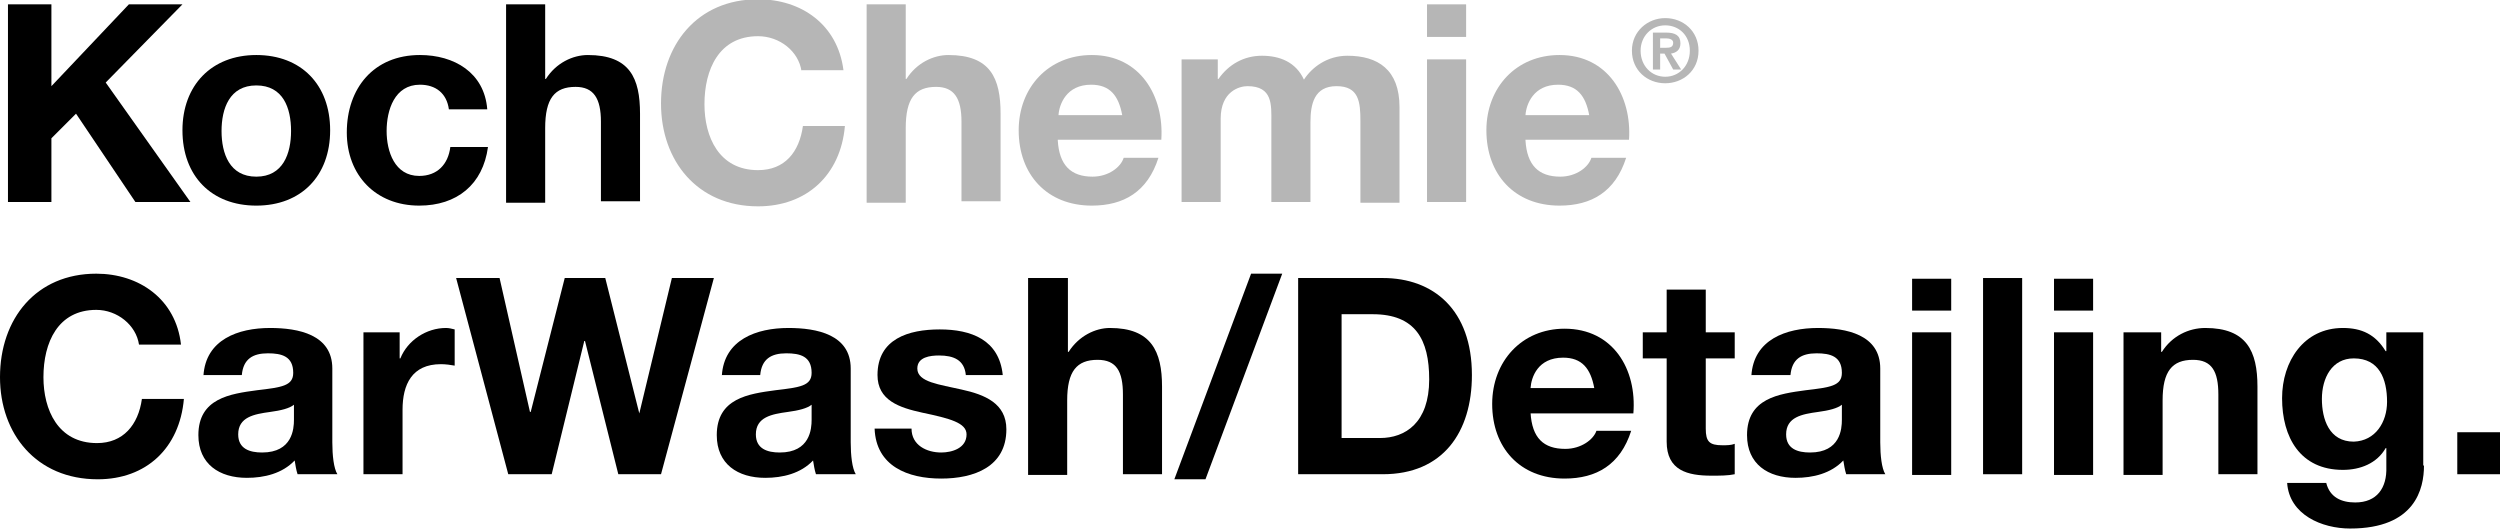
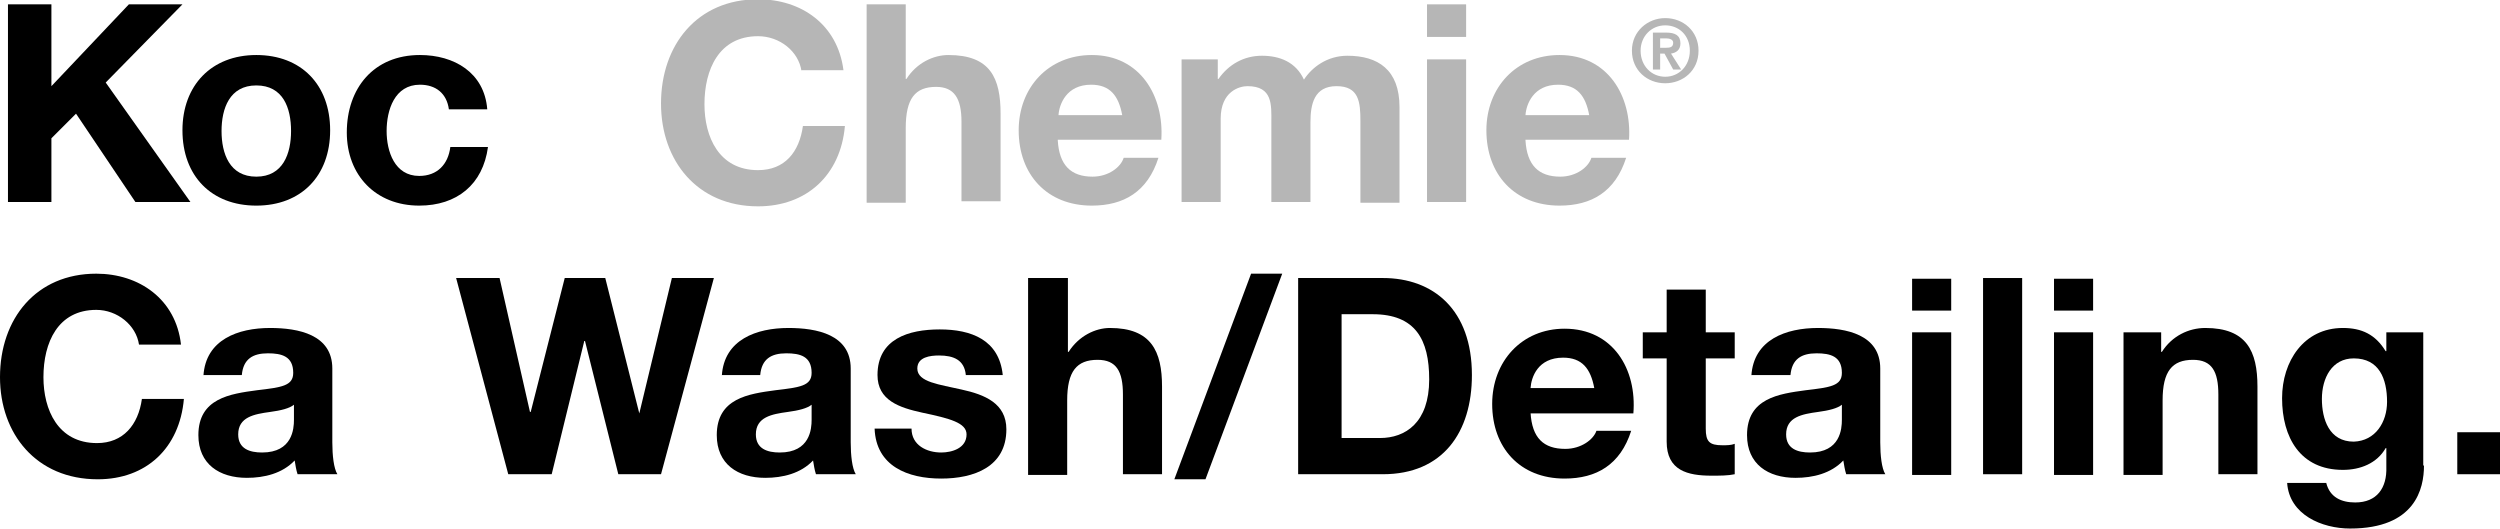
<svg xmlns="http://www.w3.org/2000/svg" id="Layer_1" x="0px" y="0px" viewBox="0 0 345.3 73" style="enable-background:new 0 0 345.3 73;" xml:space="preserve">
  <style type="text/css"> .st0{fill:#B6B6B6;} </style>
  <polygon points="1.1,0.6 7.1,0.6 7.1,11.9 17.8,0.6 25.2,0.6 14.6,11.4 26.3,27.9 18.7,27.9 10.5,15.7 7.1,19.1 7.1,27.9 1.1,27.9 1.1,0.6 " />
  <path d="M35.4,7.6c6.2,0,10.2,4.1,10.2,10.4c0,6.3-4,10.4-10.2,10.4c-6.2,0-10.2-4.1-10.2-10.4C25.2,11.8,29.2,7.6,35.4,7.6 L35.4,7.6z M35.4,24.4L35.4,24.4c3.7,0,4.8-3.2,4.8-6.3c0-3.2-1.1-6.3-4.8-6.3c-3.7,0-4.8,3.2-4.8,6.3 C30.6,21.2,31.7,24.4,35.4,24.4L35.4,24.4z" />
  <path d="M62,15.1c-0.3-2.2-1.8-3.4-4-3.4c-3.5,0-4.6,3.5-4.6,6.4c0,2.8,1.1,6.2,4.5,6.2c2.5,0,4-1.6,4.3-4h5.2 c-0.7,5.2-4.3,8.1-9.5,8.1c-6,0-10-4.2-10-10.1c0-6.1,3.7-10.7,10.1-10.7c4.7,0,8.9,2.4,9.3,7.5H62L62,15.1z" />
-   <path d="M69.9,0.6h5.4v10.3h0.1c1.4-2.2,3.7-3.3,5.8-3.3c5.8,0,7.2,3.2,7.2,8.1v12.1H83V16.8c0-3.2-1-4.8-3.5-4.8 c-2.9,0-4.2,1.6-4.2,5.7v10.3h-5.4V0.6L69.9,0.6z" />
  <path class="st0" d="M110.7,9.8c-0.4-2.7-3-4.8-6-4.8c-5.4,0-7.4,4.6-7.4,9.4c0,4.5,2,9.1,7.4,9.1c3.7,0,5.7-2.5,6.2-6.1h5.8 c-0.6,6.8-5.3,11.1-12,11.1c-8.4,0-13.4-6.3-13.4-14.2c0-8.1,5-14.4,13.4-14.4c6,0,11,3.5,11.8,9.8H110.7L110.7,9.8z" />
  <path class="st0" d="M119.7,0.6h5.4v10.3h0.1c1.4-2.2,3.7-3.3,5.8-3.3c5.8,0,7.2,3.2,7.2,8.1v12.1h-5.4V16.8c0-3.2-1-4.8-3.5-4.8 c-2.9,0-4.2,1.6-4.2,5.7v10.3h-5.4V0.6L119.7,0.6z" />
  <path class="st0" d="M146.1,19.4c0.2,3.4,1.8,5,4.8,5c2.2,0,3.9-1.3,4.3-2.6h4.8c-1.5,4.7-4.8,6.6-9.2,6.6 c-6.2,0-10.1-4.3-10.1-10.4c0-5.9,4.1-10.4,10.1-10.4c6.7,0,10,5.7,9.6,11.7H146.1L146.1,19.4z M155,15.9L155,15.9 c-0.5-2.7-1.7-4.2-4.3-4.2c-3.4,0-4.4,2.7-4.5,4.2H155L155,15.9z" />
  <path class="st0" d="M163.1,8.2h5.1v2.7h0.1c1.4-2,3.5-3.2,6-3.2c2.5,0,4.7,0.9,5.8,3.3c1.1-1.7,3.2-3.3,6-3.3 c4.2,0,7.2,1.9,7.2,7.1v13.2h-5.4V16.7c0-2.6-0.2-4.8-3.3-4.8c-3.1,0-3.6,2.5-3.6,5v11h-5.4V16.8c0-2.3,0.2-4.9-3.3-4.9 c-1.1,0-3.7,0.7-3.7,4.5v11.5h-5.4V8.2L163.1,8.2z" />
  <path class="st0" d="M202.5,5.1h-5.4V0.6h5.4V5.1L202.5,5.1z M197.1,8.2L197.1,8.2h5.4v19.7h-5.4V8.2L197.1,8.2z" />
  <path class="st0" d="M210.7,19.4c0.2,3.4,1.8,5,4.8,5c2.2,0,3.9-1.3,4.3-2.6h4.8c-1.5,4.7-4.8,6.6-9.2,6.6 c-6.2,0-10.1-4.3-10.1-10.4c0-5.9,4.1-10.4,10.1-10.4c6.7,0,10,5.7,9.6,11.7H210.7L210.7,19.4z M219.5,15.9L219.5,15.9 c-0.5-2.7-1.7-4.2-4.3-4.2c-3.4,0-4.4,2.7-4.5,4.2H219.5L219.5,15.9z" />
  <path class="st0" d="M230,2.5c2.5,0,4.6,1.8,4.6,4.5c0,2.8-2.2,4.5-4.6,4.5c-2.5,0-4.6-1.8-4.6-4.5C225.4,4.3,227.6,2.5,230,2.5 L230,2.5z M230,10.6L230,10.6c1.9,0,3.4-1.5,3.4-3.6c0-2.1-1.5-3.5-3.4-3.5c-1.9,0-3.4,1.5-3.4,3.5C226.6,9.1,228.1,10.6,230,10.6 L230,10.6z M228.2,4.5L228.2,4.5h1.9c1.3,0,2,0.4,2,1.5c0,0.9-0.6,1.3-1.3,1.4l1.4,2.2h-1.1l-1.2-2.2h-0.6v2.2h-1V4.5L228.2,4.5z M229.2,6.6L229.2,6.6h0.9c0.6,0,1-0.1,1-0.7c0-0.5-0.6-0.6-1-0.6h-0.8V6.6L229.2,6.6z" />
  <path d="M13.3,37.8c5.9,0,11,3.5,11.7,9.8h-5.8c-0.4-2.7-3-4.8-5.9-4.8C8,42.8,6,47.3,6,52.1c0,4.5,2,9.1,7.4,9.1 c3.6,0,5.7-2.5,6.2-6.1h5.8c-0.6,6.8-5.2,11.1-11.9,11.1C5,66.2,0,59.9,0,52.1C0,44,5,37.8,13.3,37.8L13.3,37.8z" />
  <path d="M28.1,51.9c0.3-5,4.8-6.6,9.2-6.6c3.9,0,8.6,0.9,8.6,5.6v10.2c0,1.8,0.2,3.6,0.7,4.4h-5.5c-0.2-0.6-0.3-1.3-0.4-1.9 c-1.7,1.8-4.2,2.4-6.6,2.4c-3.8,0-6.7-1.9-6.7-5.9c0-5.1,4.4-5.7,8.1-6.2c3.4-0.4,5-0.6,5-2.4c0-2.3-1.6-2.7-3.5-2.7 c-2.1,0-3.4,0.8-3.6,3H28.1L28.1,51.9z M40.6,55.9L40.6,55.9c-0.6,0.5-1.8,0.8-3.3,1c-2.2,0.3-4.4,0.7-4.4,3.1c0,2,1.6,2.5,3.3,2.5 c4.2,0,4.4-3.3,4.4-4.5V55.9L40.6,55.9z" />
-   <path d="M50.1,45.9h5.1v3.6h0.1c1-2.5,3.6-4.2,6.3-4.2c0.4,0,0.8,0.1,1.2,0.2v5c-0.5-0.1-1.3-0.2-1.9-0.2c-4,0-5.3,2.8-5.3,6.3v8.9 h-5.4V45.9L50.1,45.9z" />
  <polygon points="91.3,65.5 85.4,65.5 80.8,47.1 80.7,47.1 76.2,65.5 70.2,65.5 63,38.4 69,38.4 73.2,56.9 73.3,56.9 78,38.4 83.6,38.4 88.3,57.1 88.3,57.1 92.8,38.4 98.6,38.4 91.3,65.5 " />
  <path d="M99.7,51.9c0.3-5,4.8-6.6,9.2-6.6c3.9,0,8.6,0.9,8.6,5.6v10.2c0,1.8,0.2,3.6,0.7,4.4h-5.5c-0.2-0.6-0.3-1.3-0.4-1.9 c-1.7,1.8-4.2,2.4-6.6,2.4c-3.8,0-6.7-1.9-6.7-5.9c0-5.1,4.4-5.7,8.1-6.2c3.4-0.4,5-0.6,5-2.4c0-2.3-1.6-2.7-3.5-2.7 c-2.1,0-3.4,0.8-3.6,3H99.7L99.7,51.9z M112.1,55.9L112.1,55.9c-0.6,0.5-1.8,0.8-3.3,1c-2.2,0.3-4.4,0.7-4.4,3.1 c0,2,1.6,2.5,3.3,2.5c4.2,0,4.4-3.3,4.4-4.5V55.9L112.1,55.9z" />
  <path d="M125.9,59.2c0,2.3,2.1,3.3,4.1,3.3c1.5,0,3.5-0.6,3.5-2.5c0-1.6-2.3-2.2-6.1-3c-3.2-0.7-6.2-1.7-6.2-5.2 c0-5,4.3-6.3,8.6-6.3c4.3,0,8.2,1.4,8.7,6.3h-5.1c-0.2-2.1-1.7-2.7-3.7-2.7c-1.2,0-3,0.2-3,1.8c0,1.9,3.1,2.2,6.1,2.9 c3.2,0.7,6.2,1.9,6.2,5.5c0,5.2-4.5,6.8-9,6.8c-4.6,0-9-1.7-9.2-6.9H125.9L125.9,59.2z" />
  <path d="M142.1,38.4h5.4v10.2h0.1c1.4-2.2,3.7-3.3,5.7-3.3c5.7,0,7.2,3.2,7.2,8.1v12.1h-5.4V54.5c0-3.2-0.9-4.8-3.5-4.8 c-2.9,0-4.2,1.6-4.2,5.6v10.3h-5.4V38.4L142.1,38.4z" />
  <polygon points="172.8,37.8 177.1,37.8 166.5,66.2 162.2,66.2 172.8,37.8 " />
  <path d="M179.3,38.4H191c7,0,12.3,4.4,12.3,13.4c0,7.9-4,13.7-12.3,13.7h-11.7V38.4L179.3,38.4z M190.6,60.5L190.6,60.5 c3.5,0,6.8-2.1,6.8-8.1c0-5.5-1.9-9-7.8-9h-4.3v17.1H190.6L190.6,60.5z" />
  <path d="M211.4,57c0.2,3.5,1.8,5,4.8,5c2.2,0,3.9-1.3,4.3-2.5h4.8c-1.5,4.7-4.8,6.6-9.2,6.6c-6.2,0-10-4.3-10-10.3 c0-5.9,4.1-10.4,10-10.4c6.7,0,10,5.6,9.5,11.7H211.4L211.4,57z M220.2,53.6L220.2,53.6c-0.5-2.7-1.7-4.2-4.3-4.2 c-3.5,0-4.4,2.7-4.5,4.2H220.2L220.2,53.6z" />
  <path d="M235.6,45.9h4v3.6h-4v9.7c0,1.8,0.5,2.3,2.3,2.3c0.6,0,1.2,0,1.7-0.2v4.2c-0.9,0.2-2.1,0.2-3.2,0.2c-3.3,0-6.2-0.7-6.2-4.7 V49.5h-3.3v-3.6h3.3V40h5.4V45.9L235.6,45.9z" />
  <path d="M241.9,51.9c0.3-5,4.8-6.6,9.2-6.6c3.9,0,8.6,0.9,8.6,5.6v10.2c0,1.8,0.2,3.6,0.7,4.4H255c-0.2-0.6-0.3-1.3-0.4-1.9 c-1.7,1.8-4.2,2.4-6.6,2.4c-3.8,0-6.7-1.9-6.7-5.9c0-5.1,4.4-5.7,8.1-6.2c3.4-0.4,5-0.6,5-2.4c0-2.3-1.6-2.7-3.5-2.7 c-2.1,0-3.4,0.8-3.6,3H241.9L241.9,51.9z M254.4,55.9L254.4,55.9c-0.6,0.5-1.8,0.8-3.3,1c-2.2,0.3-4.4,0.7-4.4,3.1 c0,2,1.6,2.5,3.3,2.5c4.2,0,4.4-3.3,4.4-4.5V55.9L254.4,55.9z" />
  <path d="M269.5,42.9h-5.4v-4.4h5.4V42.9L269.5,42.9z M264.1,45.9L264.1,45.9h5.4v19.7h-5.4V45.9L264.1,45.9z" />
  <polygon points="273.9,38.4 279.3,38.4 279.3,65.5 273.9,65.5 273.9,38.4 " />
  <path d="M289.1,42.9h-5.4v-4.4h5.4V42.9L289.1,42.9z M283.7,45.9L283.7,45.9h5.4v19.7h-5.4V45.9L283.7,45.9z" />
  <path d="M293.4,45.9h5.1v2.7h0.1c1.4-2.2,3.7-3.3,6-3.3c5.7,0,7.2,3.2,7.2,8.1v12.1h-5.4V54.5c0-3.2-0.9-4.8-3.5-4.8 c-2.9,0-4.2,1.6-4.2,5.6v10.3h-5.4V45.9L293.4,45.9z" />
  <path d="M334.8,64.3c0,3.2-1.2,8.7-10.2,8.7c-3.9,0-8.4-1.9-8.7-6.3h5.4c0.5,2,2.1,2.7,4,2.7c3,0,4.4-2,4.3-4.9v-2.6h-0.1 c-1.2,2.1-3.5,3-5.9,3c-5.9,0-8.4-4.5-8.4-9.9c0-5.1,3-9.7,8.4-9.7c2.6,0,4.5,0.9,5.9,3.2h0.1v-2.6h5.1V64.3L334.8,64.3z M329.7,55.5L329.7,55.5c0-3.2-1.1-6-4.6-6c-3,0-4.4,2.7-4.4,5.6c0,2.8,1,5.9,4.4,5.9C328.1,60.9,329.7,58.3,329.7,55.5L329.7,55.5z " />
  <polygon points="339.4,59.7 345.3,59.7 345.3,65.5 339.4,65.5 339.4,59.7 " />
</svg>